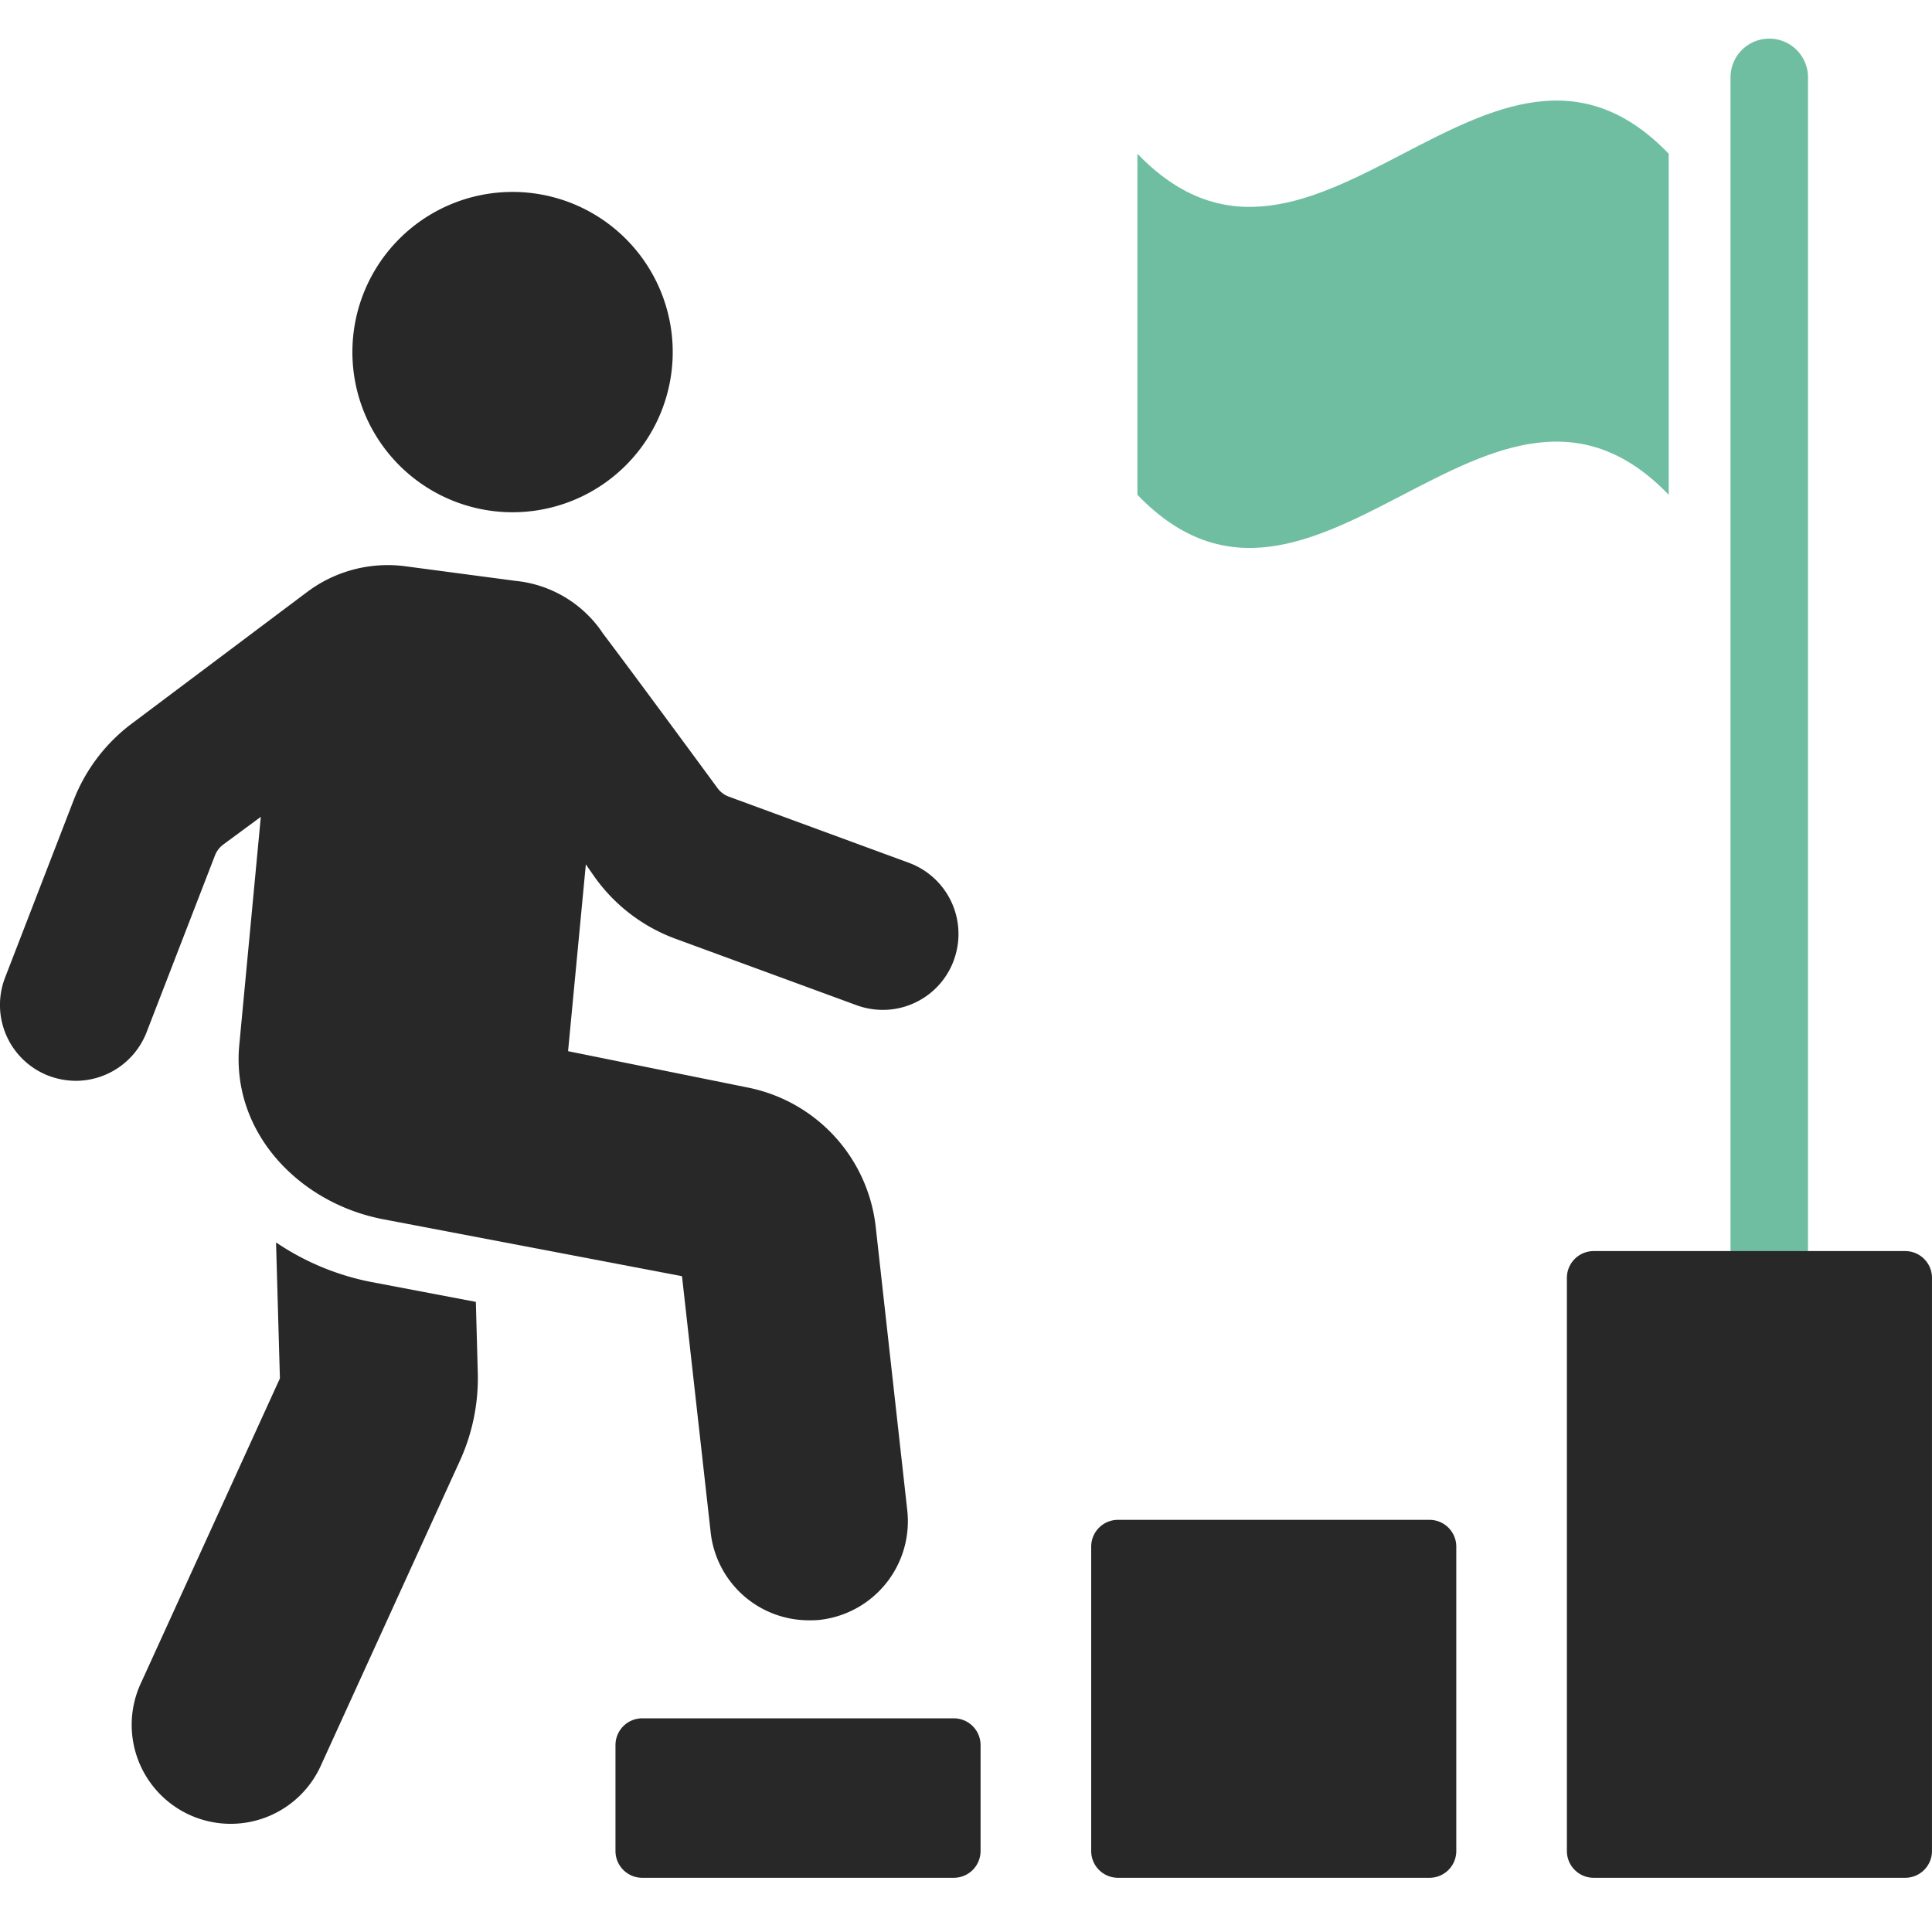
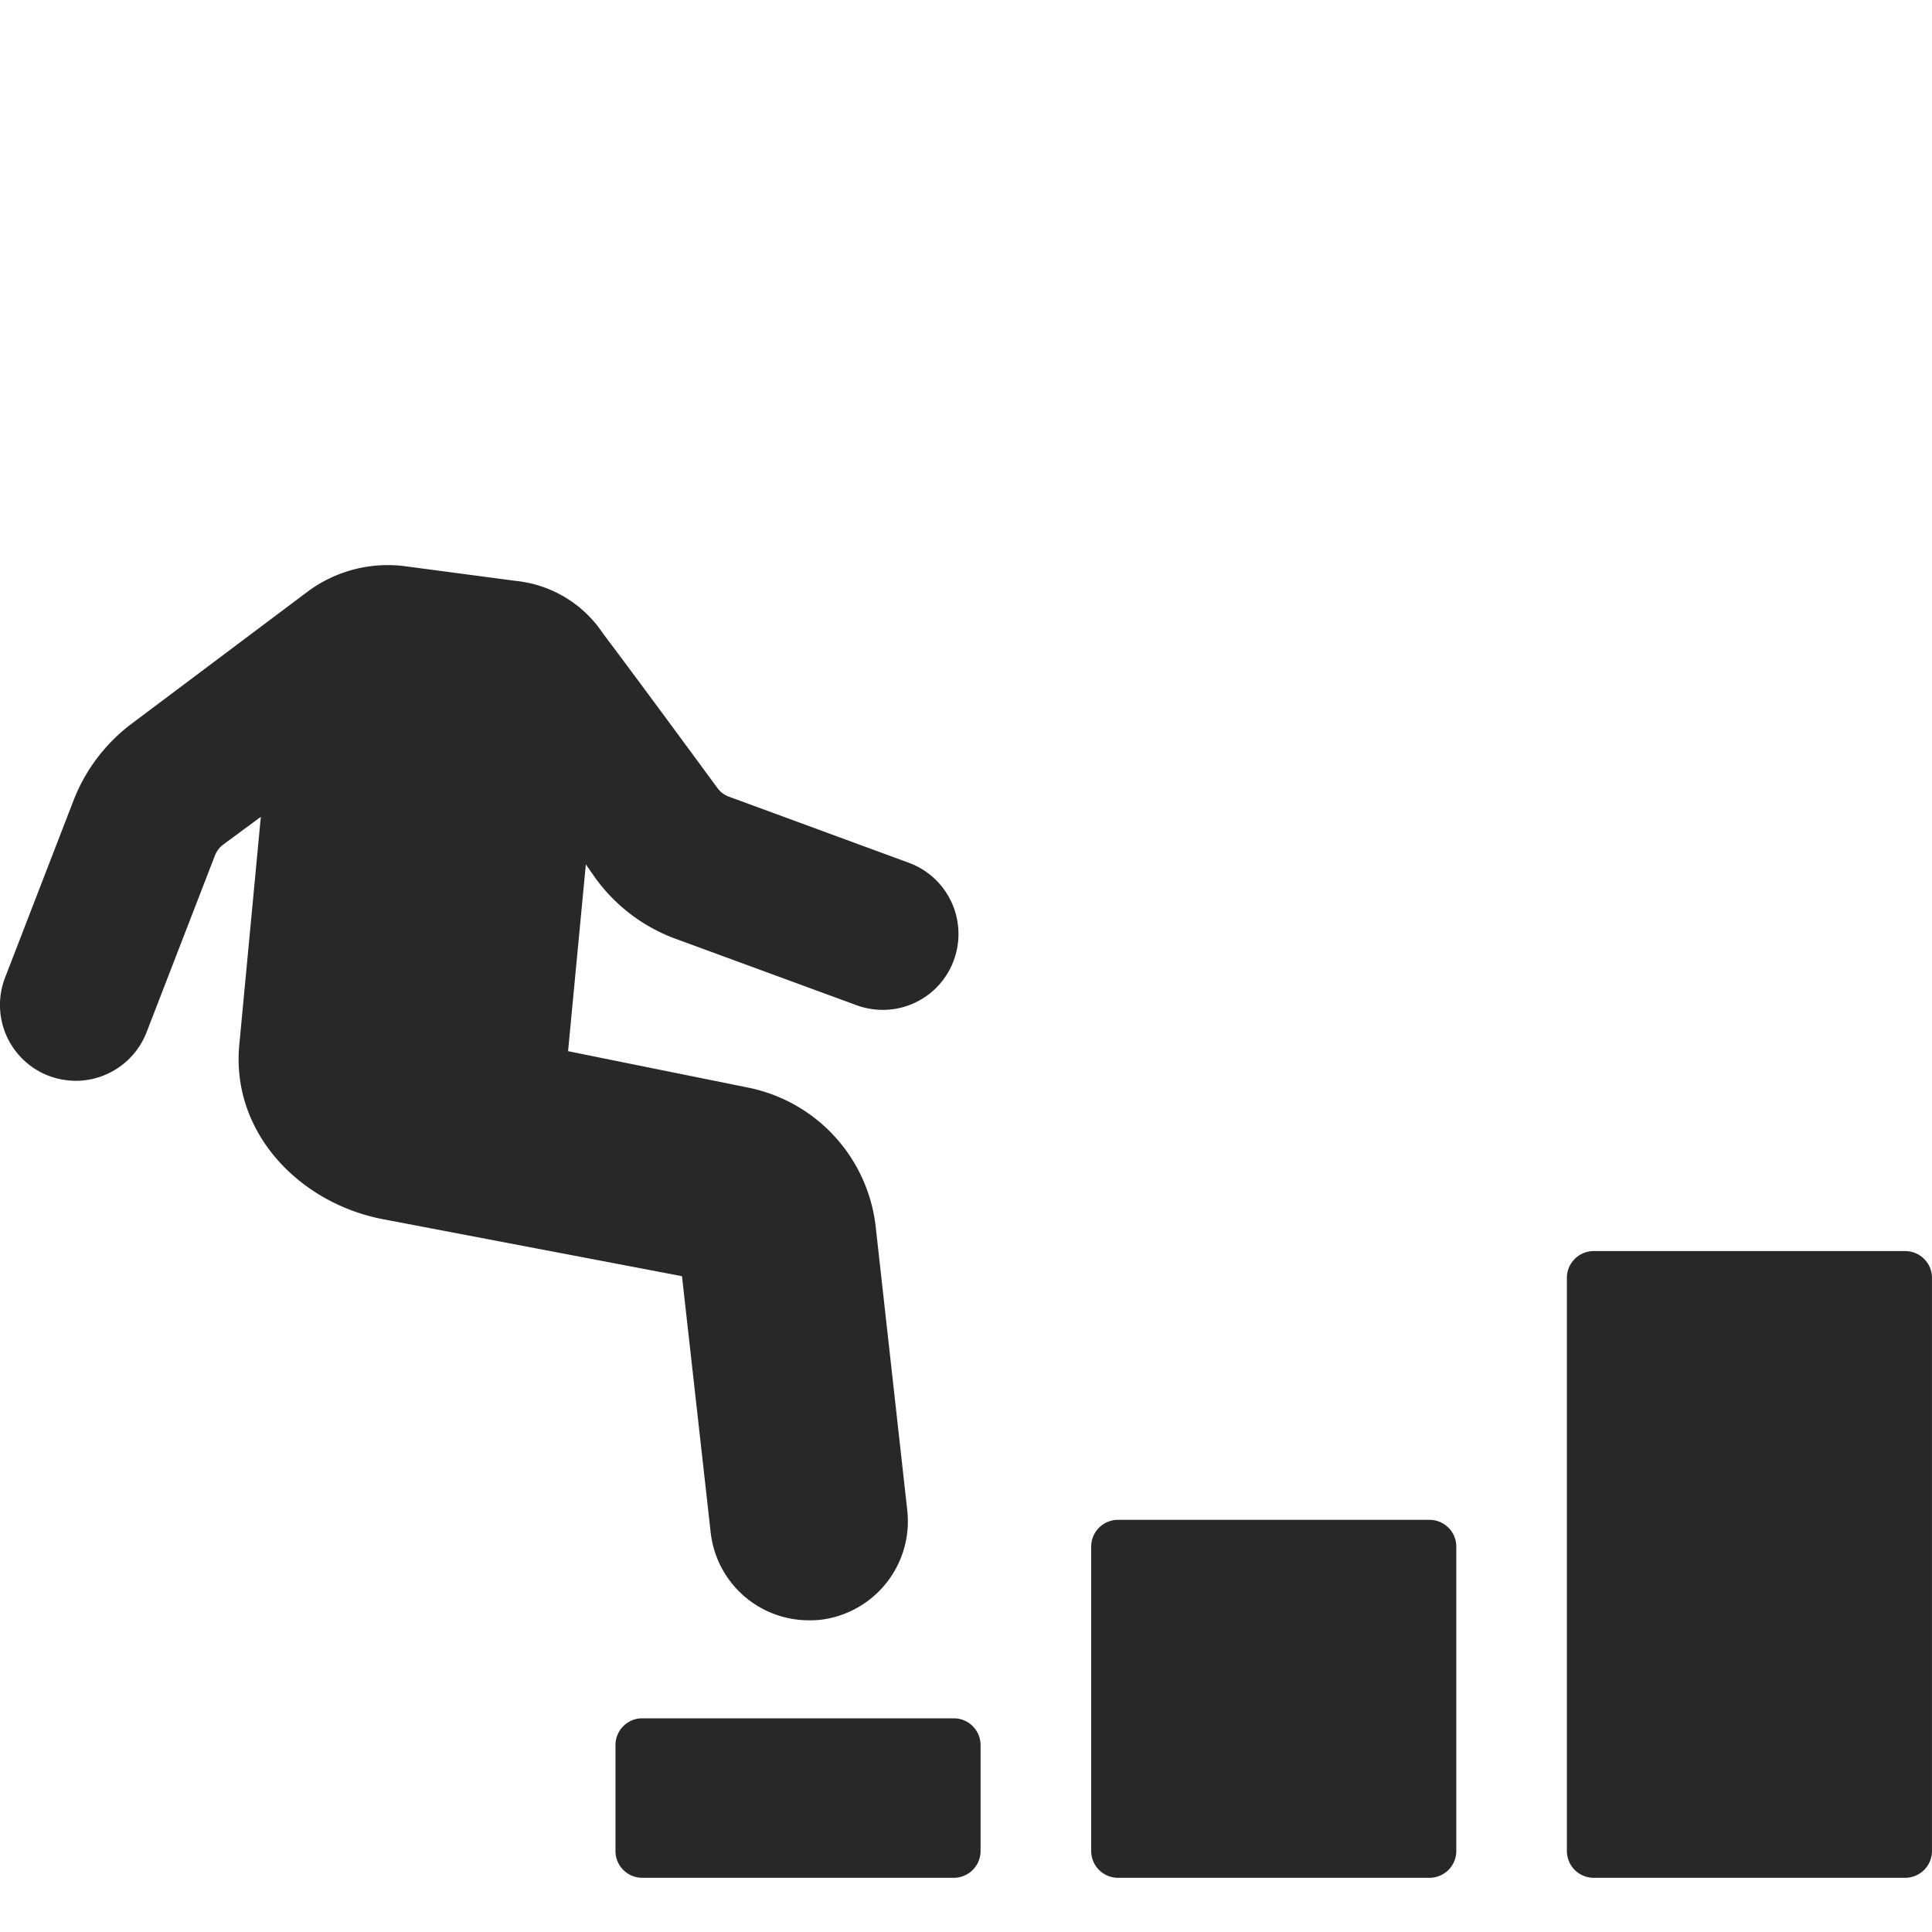
<svg xmlns="http://www.w3.org/2000/svg" width="100" height="100" viewBox="0 0 100 100">
  <defs>
    <clipPath id="clip-path">
      <rect id="長方形_18800" data-name="長方形 18800" width="100" height="95.194" fill="#292829" />
    </clipPath>
  </defs>
  <g id="グループ_59837" data-name="グループ 59837" transform="translate(-278 -2704)">
-     <rect id="長方形_18796" data-name="長方形 18796" width="100" height="100" transform="translate(278 2704)" fill="none" />
    <g id="グループ_59836" data-name="グループ 59836" transform="translate(278 2706)">
      <g id="グループ_59835" data-name="グループ 59835" clip-path="url(#clip-path)">
-         <path id="パス_77159" data-name="パス 77159" d="M185.637,29.017c-9.168-9.533-18.337,9.533-27.5,0V11.364c9.168,9.533,18.337-9.532,27.5,0Z" transform="translate(-99.265 -5.407)" fill="#6fbea2" />
-         <path id="パス_77160" data-name="パス 77160" d="M30.781,169.429a13.355,13.355,0,0,1-4.953-2.053l.2,7.038-7.18,15.741a5.123,5.123,0,1,0,9.321,4.252l7.18-15.74a10.31,10.31,0,0,0,.921-4.543l-.1-3.671Z" transform="translate(-11.54 -105.068)" fill="#292829" />
        <path id="パス_77161" data-name="パス 77161" d="M49.372,93.653a3.912,3.912,0,0,1-3.679,2.575,3.977,3.977,0,0,1-1.357-.241L35,92.56a8.908,8.908,0,0,1-4.277-3.288l-.4-.575-.92,9.669,9.324,1.886a8.291,8.291,0,0,1,6.6,7.209l1.633,14.671a5.136,5.136,0,0,1-4.519,5.668,4.884,4.884,0,0,1-.575.023,5.113,5.113,0,0,1-5.082-4.553L35.3,110.013,19.858,107.07c-4.335-.816-7.9-4.472-7.473-9.025L13.5,86.237l-1.966,1.449a1.3,1.3,0,0,0-.4.529L7.59,97.378A3.938,3.938,0,0,1,3.922,99.9a4.055,4.055,0,0,1-1.414-.264A3.927,3.927,0,0,1,.266,94.549l3.541-9.163a9.051,9.051,0,0,1,3.047-4l9.06-6.8a6.949,6.949,0,0,1,5.047-1.322l5.726.759a6.177,6.177,0,0,1,4.151,2.219,5.222,5.222,0,0,1,.356.483c1.92,2.541,5.944,8.025,5.944,8.025a1.266,1.266,0,0,0,.575.437l9.324,3.426a3.925,3.925,0,0,1,2.334,5.036" transform="translate(0 -45.957)" fill="#292829" />
        <path id="パス_77162" data-name="パス 77162" d="M103.087,241.8H86.962a1.386,1.386,0,0,1-1.386-1.386v-5.482a1.386,1.386,0,0,1,1.386-1.386h16.125a1.386,1.386,0,0,1,1.386,1.386v5.482a1.386,1.386,0,0,1-1.386,1.386" transform="translate(-53.719 -146.606)" fill="#292829" />
        <path id="パス_77164" data-name="パス 77164" d="M169.231,224.476H153.106a1.386,1.386,0,0,1-1.386-1.386V207.335a1.386,1.386,0,0,1,1.386-1.386h16.125a1.386,1.386,0,0,1,1.386,1.386V223.09a1.386,1.386,0,0,1-1.386,1.386" transform="translate(-95.24 -129.282)" fill="#292829" />
-         <path id="パス_77165" data-name="パス 77165" d="M242.621,64.638a2,2,0,0,1-2.005-2V2.005a2,2,0,1,1,4.01,0V62.633a2,2,0,0,1-2,2" transform="translate(-151.044)" fill="#6fbea2" />
-         <path id="パス_77166" data-name="パス 77166" d="M65.579,29.6a8.29,8.29,0,1,1-8.29-8.29,8.29,8.29,0,0,1,8.29,8.29" transform="translate(-30.759 -13.376)" fill="#292829" />
        <path id="パス_77163" data-name="パス 77163" d="M235.375,201.019H219.25a1.386,1.386,0,0,1-1.386-1.386V169.967a1.386,1.386,0,0,1,1.386-1.386h16.125a1.386,1.386,0,0,1,1.386,1.386v29.666a1.386,1.386,0,0,1-1.386,1.386" transform="translate(-136.762 -105.825)" fill="#292829" />
      </g>
    </g>
  </g>
</svg>